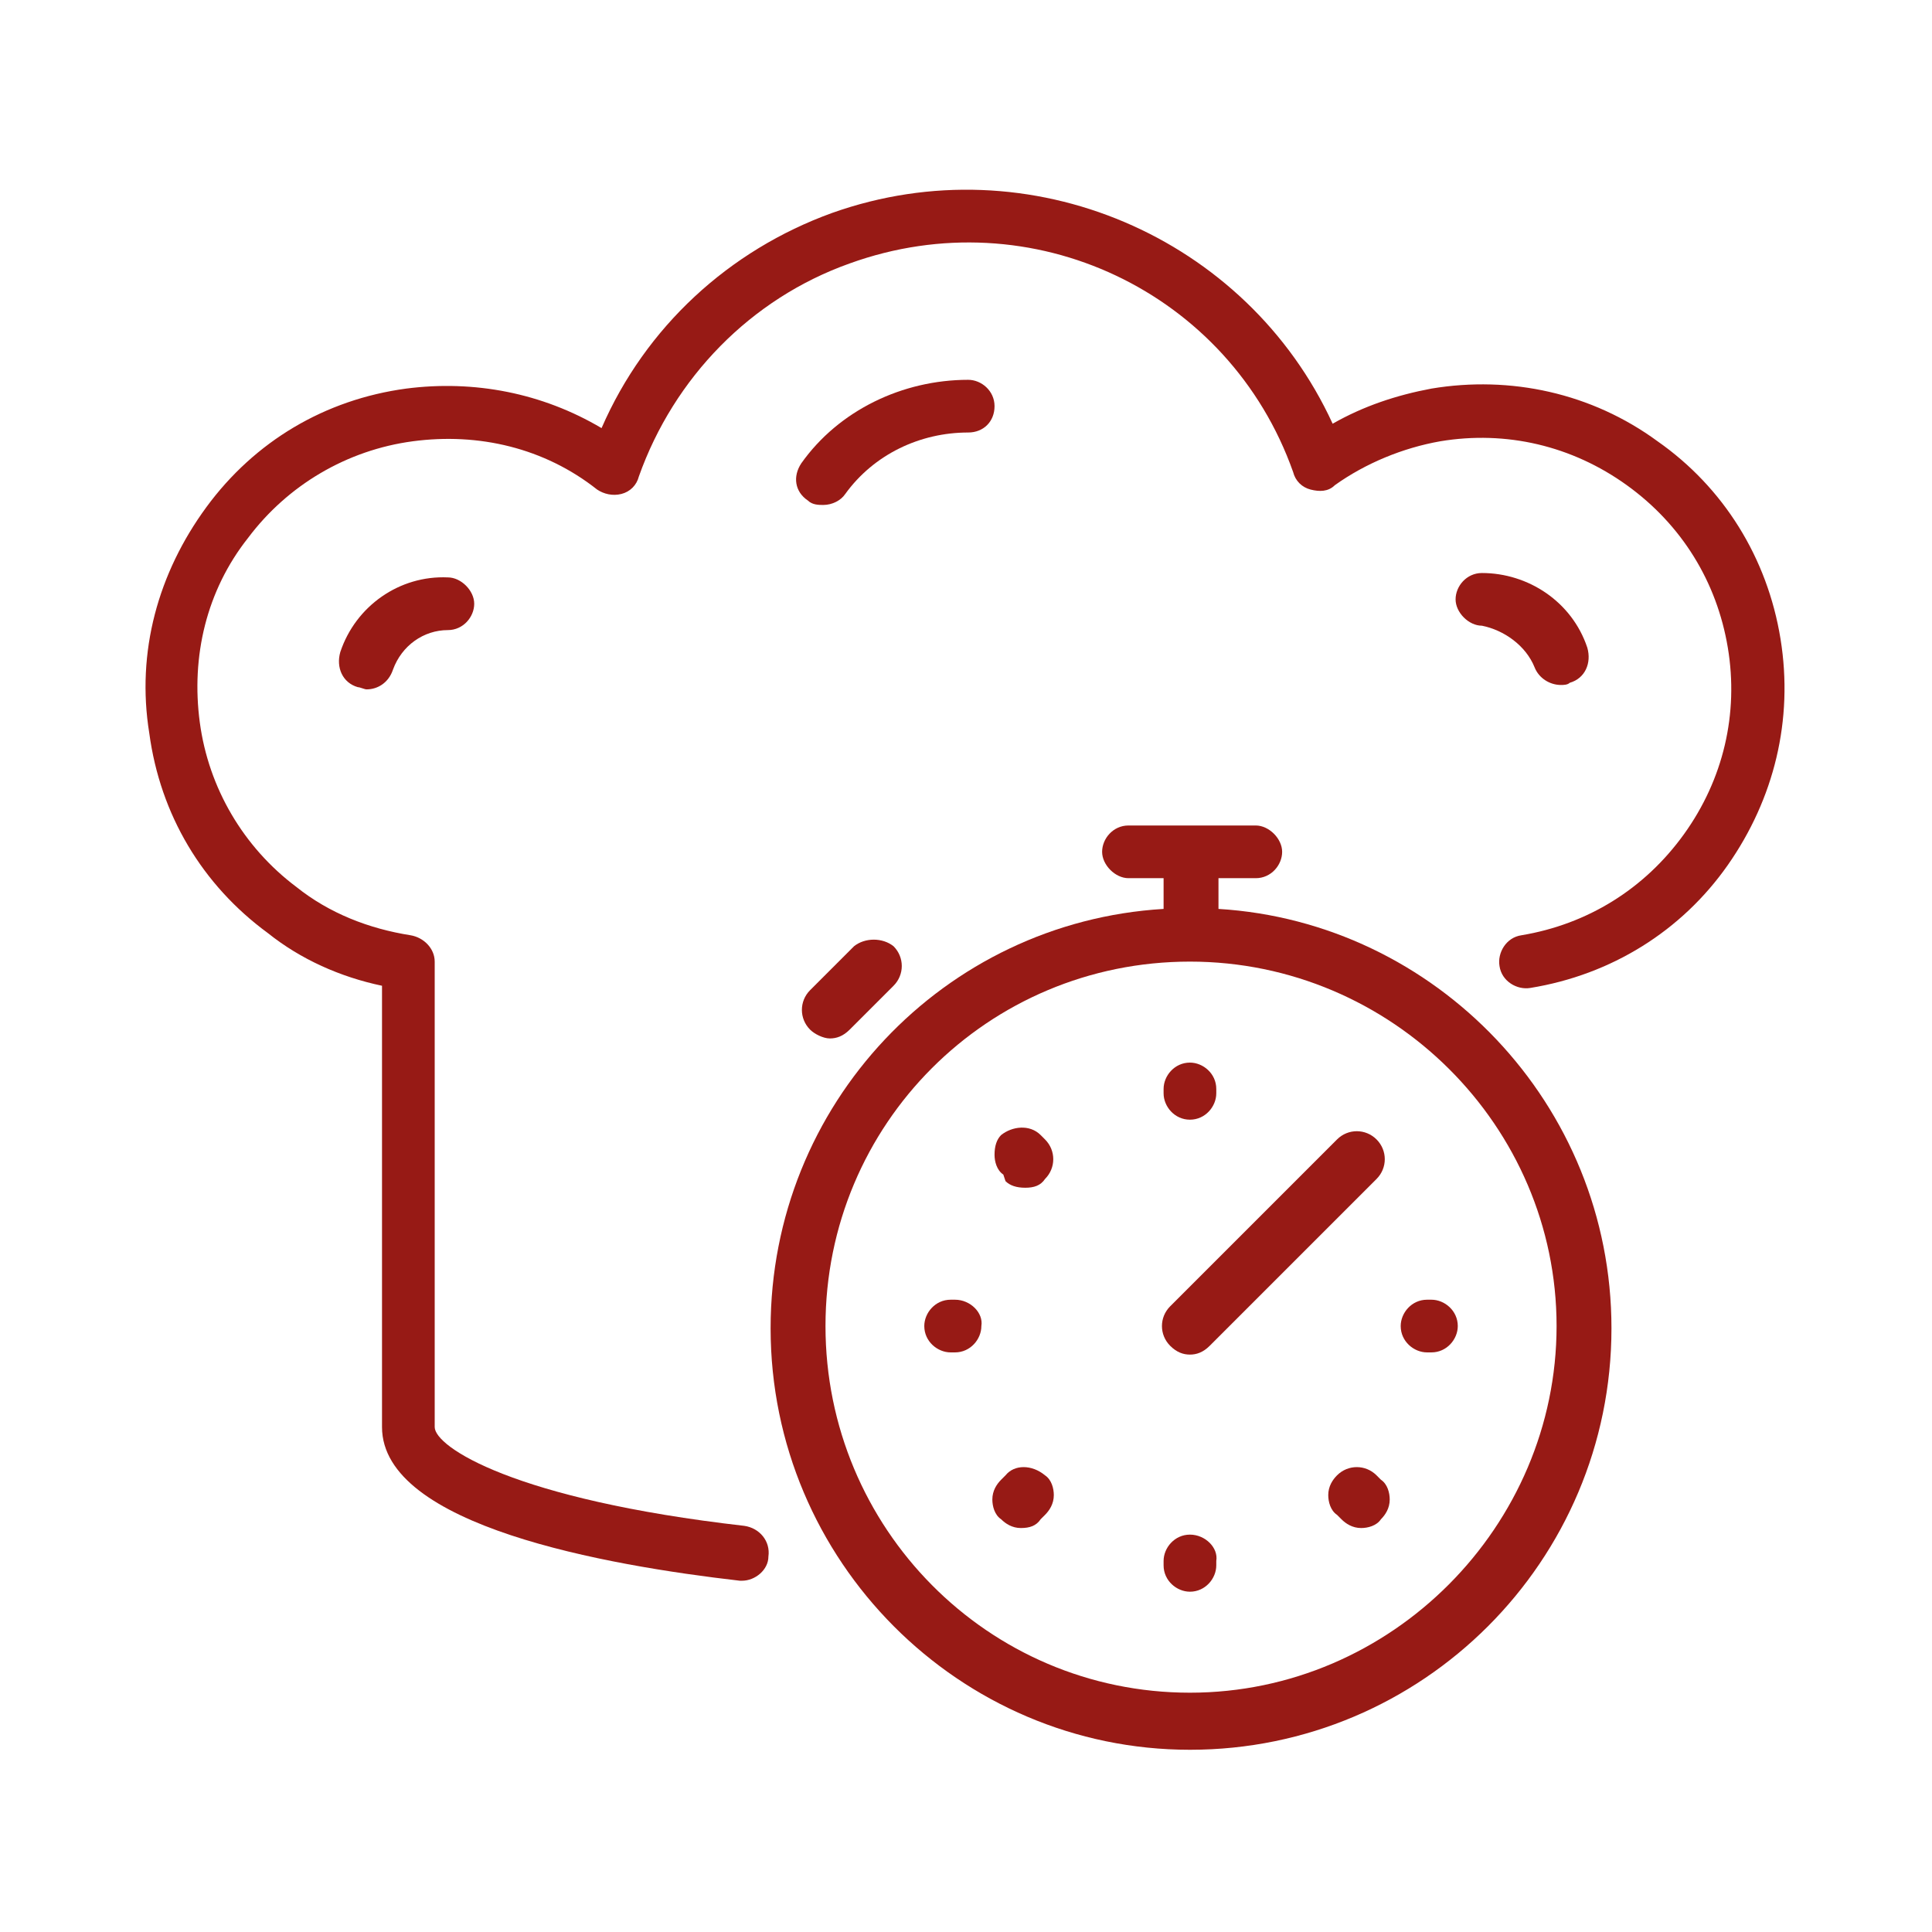
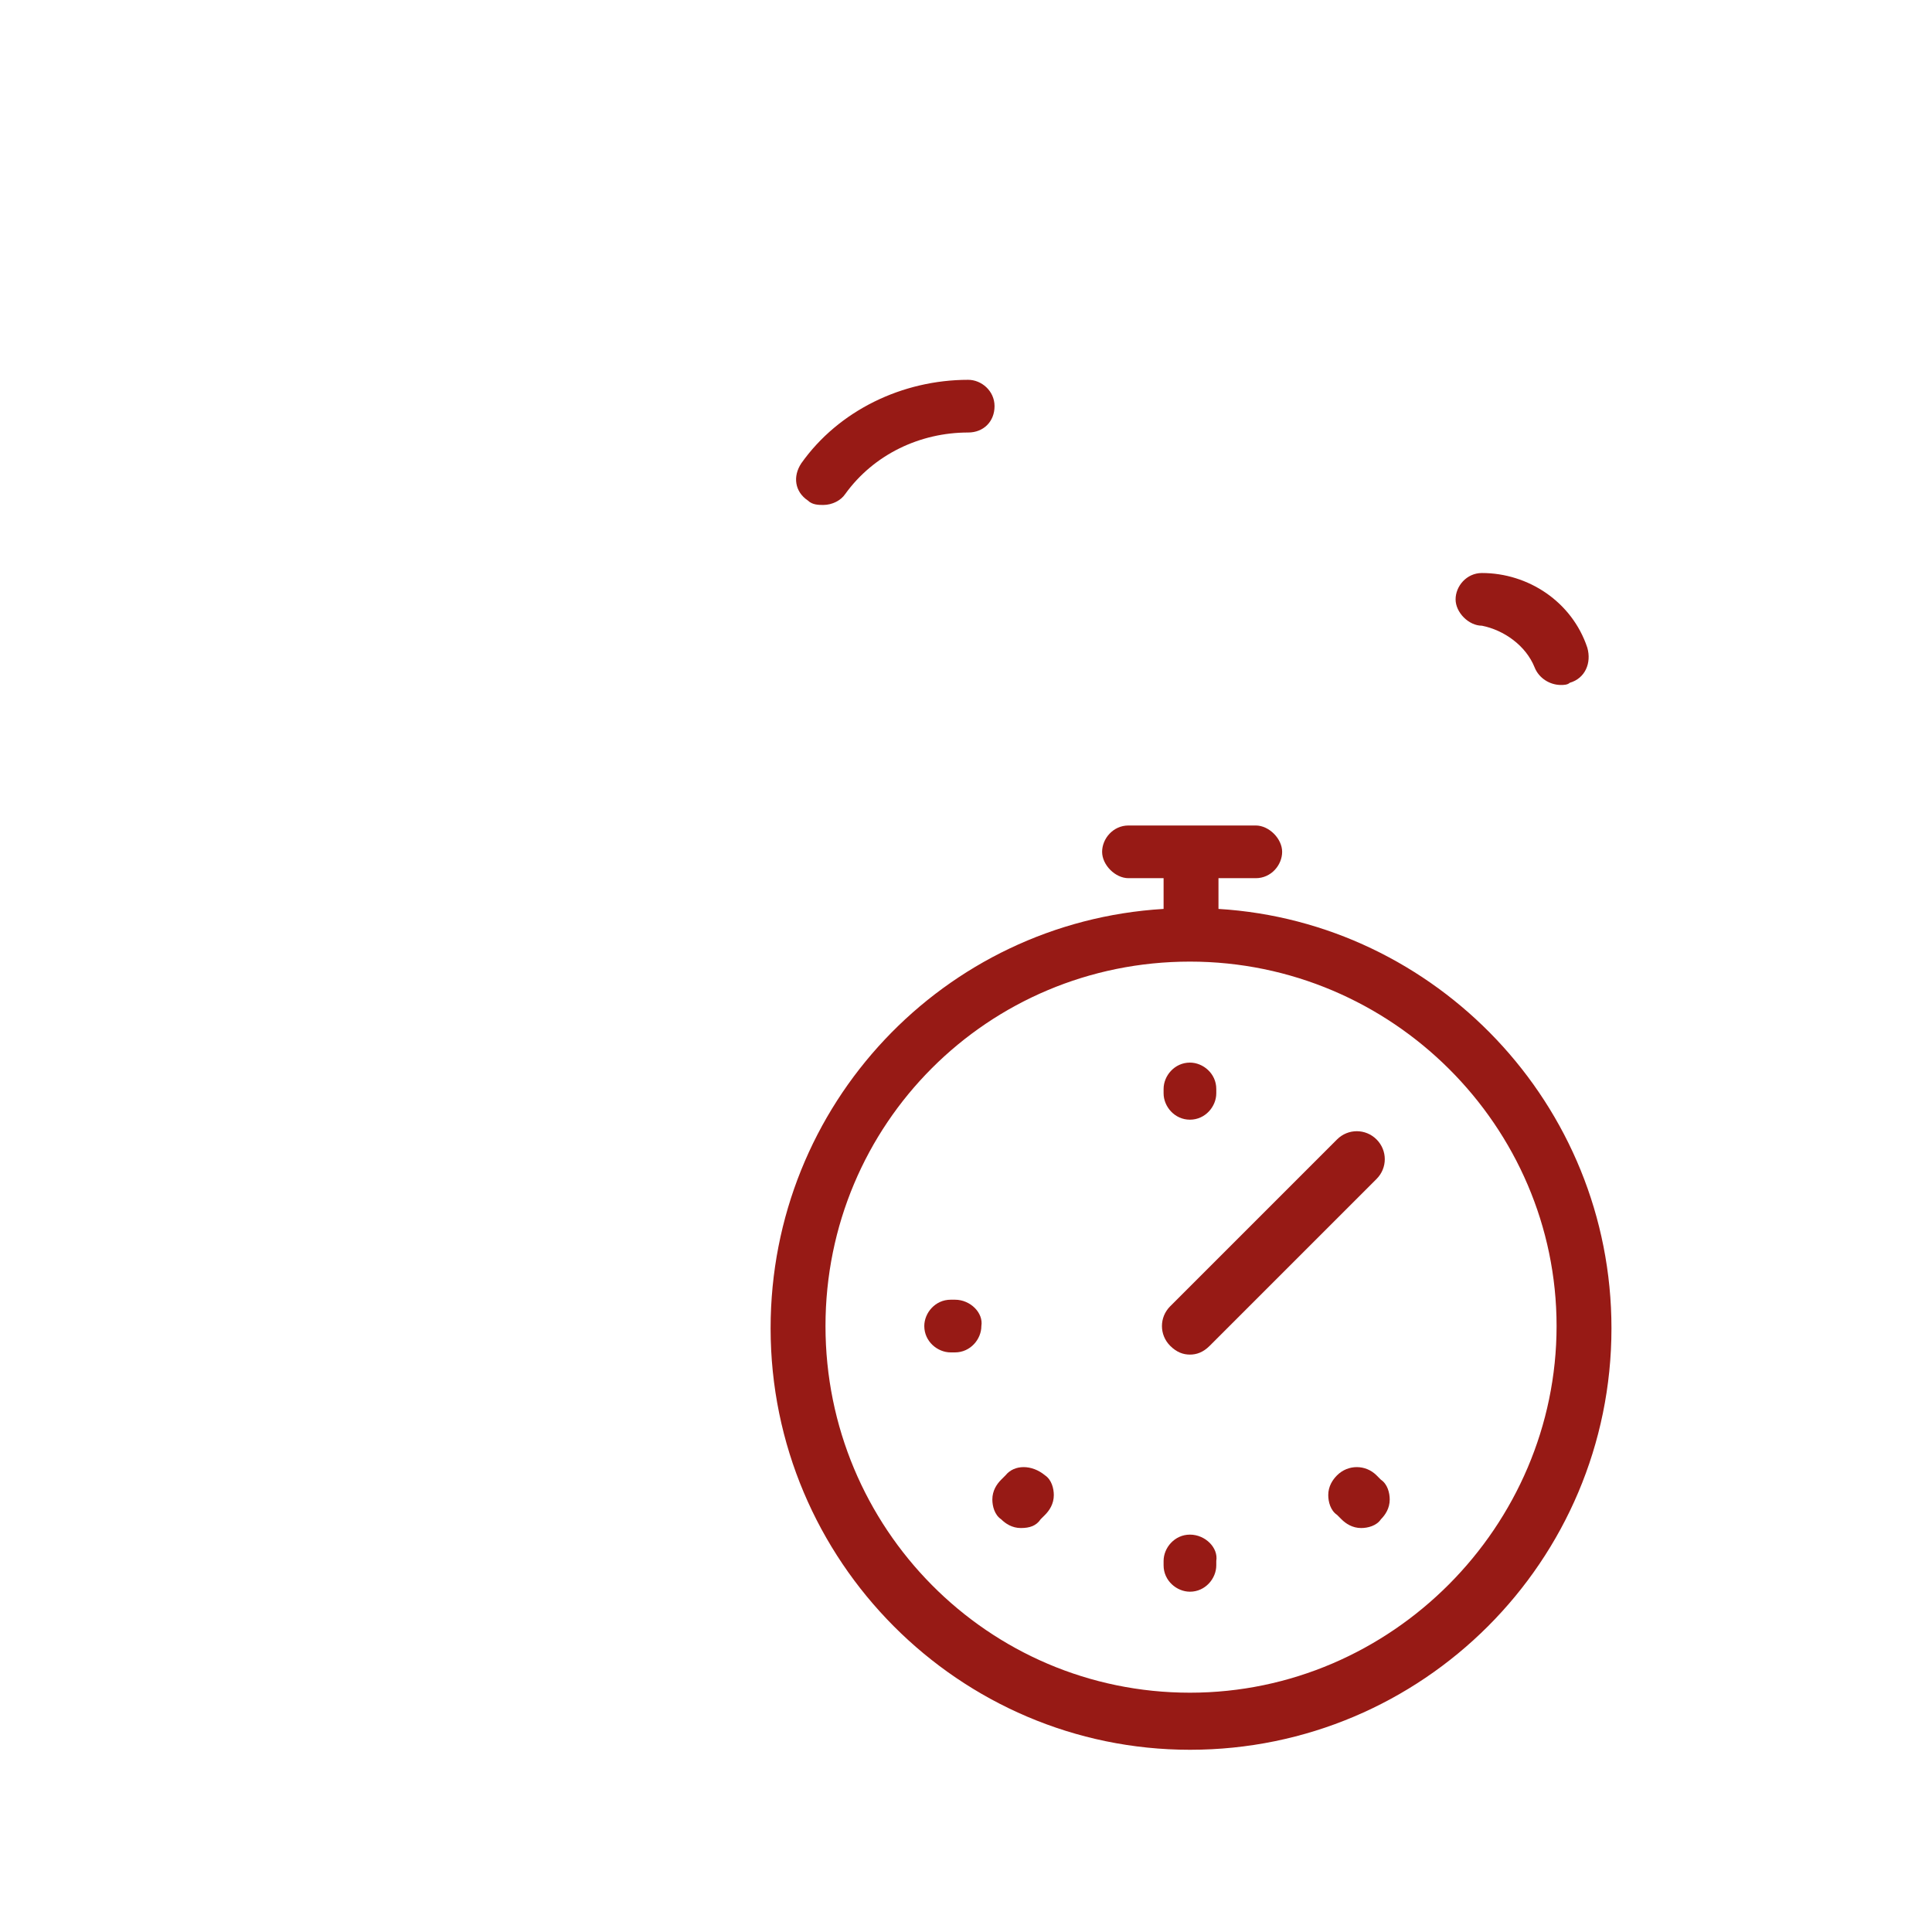
<svg xmlns="http://www.w3.org/2000/svg" version="1.1" id="Livello_1" x="0px" y="0px" viewBox="0 0 88 88" style="enable-background:new 0 0 88 88;" xml:space="preserve">
  <style type="text/css"> .st0{fill:#971A15;} </style>
  <g>
    <path class="st0" d="M55.5,41.4V40h1.7c0.7,0,1.2-0.6,1.2-1.2s-0.6-1.2-1.2-1.2h-5.8c-0.7,0-1.2,0.6-1.2,1.2s0.6,1.2,1.2,1.2H53 v1.4C43,42,35.1,50.3,35.1,60.5c0,10.6,8.6,19.2,19.1,19.2c10.6,0,19.2-8.6,19.2-19.2C73.4,50.3,65.4,42,55.5,41.4z M54.2,77.1 c-9.2,0-16.6-7.5-16.6-16.7S45,43.8,54.2,43.8s16.7,7.5,16.7,16.6S63.4,77.1,54.2,77.1z" />
    <path class="st0" d="M54.2,51c0.7,0,1.2-0.6,1.2-1.2v-0.2c0-0.7-0.6-1.2-1.2-1.2c-0.7,0-1.2,0.6-1.2,1.2v0.2 C53,50.4,53.5,51,54.2,51z" />
    <path class="st0" d="M54.2,69.9c-0.7,0-1.2,0.6-1.2,1.2v0.2c0,0.7,0.6,1.2,1.2,1.2c0.7,0,1.2-0.6,1.2-1.2v-0.2 C55.5,70.5,54.9,69.9,54.2,69.9z" />
    <path class="st0" d="M43.5,59.2h-0.2c-0.7,0-1.2,0.6-1.2,1.2c0,0.7,0.6,1.2,1.2,1.2h0.2c0.7,0,1.2-0.6,1.2-1.2 C44.8,59.8,44.2,59.2,43.5,59.2z" />
-     <path class="st0" d="M65,59.2c-0.7,0-1.2,0.6-1.2,1.2c0,0.7,0.6,1.2,1.2,1.2h0.2c0.7,0,1.2-0.6,1.2-1.2c0-0.7-0.6-1.2-1.2-1.2H65z" />
-     <path class="st0" d="M45.8,53.8c0.2,0.2,0.5,0.3,0.9,0.3c0.4,0,0.7-0.1,0.9-0.4c0.5-0.5,0.5-1.3,0-1.8l-0.2-0.2 c-0.5-0.5-1.3-0.4-1.8,0c-0.2,0.2-0.3,0.5-0.3,0.9c0,0.3,0.1,0.7,0.4,0.9L45.8,53.8z" />
    <path class="st0" d="M62.7,67.2c-0.5-0.5-1.3-0.5-1.8,0c-0.2,0.2-0.4,0.5-0.4,0.9c0,0.3,0.1,0.7,0.4,0.9l0.2,0.2 c0.2,0.2,0.5,0.4,0.9,0.4c0.3,0,0.7-0.1,0.9-0.4c0.2-0.2,0.4-0.5,0.4-0.9c0-0.3-0.1-0.7-0.4-0.9L62.7,67.2z" />
    <path class="st0" d="M45.8,67.2l-0.2,0.2c-0.2,0.2-0.4,0.5-0.4,0.9c0,0.3,0.1,0.7,0.4,0.9c0.2,0.2,0.5,0.4,0.9,0.4s0.7-0.1,0.9-0.4 l0.2-0.2c0.2-0.2,0.4-0.5,0.4-0.9c0-0.3-0.1-0.7-0.4-0.9C47,66.7,46.2,66.7,45.8,67.2z" />
    <path class="st0" d="M54.2,61.7c0.3,0,0.6-0.1,0.9-0.4l7.6-7.6c0.5-0.5,0.5-1.3,0-1.8s-1.3-0.5-1.8,0l-7.6,7.6 c-0.5,0.5-0.5,1.3,0,1.8C53.6,61.6,53.9,61.7,54.2,61.7z" />
-     <path class="st0" d="M81.1,29.1c-0.6-3.7-2.6-6.9-5.6-9c-3-2.2-6.7-3-10.3-2.4c-1.6,0.3-3.1,0.8-4.5,1.6 c-3.9-8.5-13.8-12.8-22.8-9.6c-4.7,1.7-8.5,5.2-10.5,9.8c-2.7-1.6-5.8-2.2-8.9-1.8c-3.7,0.5-6.9,2.4-9.1,5.4 c-2.2,3-3.2,6.6-2.6,10.3c0.5,3.7,2.4,6.9,5.4,9.1c1.5,1.2,3.3,2,5.2,2.4v20.1c0,4.5,10.2,6.3,16.3,7c0,0,0.1,0,0.1,0 c0.6,0,1.2-0.5,1.2-1.1c0.1-0.7-0.4-1.3-1.1-1.4c-10.5-1.2-14.1-3.6-14.1-4.5V43.8c0-0.6-0.5-1.1-1.1-1.2c-1.9-0.3-3.7-1-5.2-2.2 c-2.4-1.8-4-4.5-4.4-7.5s0.3-6,2.2-8.4c1.8-2.4,4.5-4,7.5-4.4c3-0.4,6,0.3,8.4,2.2c0.3,0.2,0.7,0.3,1.1,0.2 c0.4-0.1,0.7-0.4,0.8-0.8c1.6-4.5,5.1-8.1,9.6-9.7C47,9,56,13.3,58.9,21.5c0.1,0.4,0.4,0.7,0.8,0.8c0.4,0.1,0.8,0.1,1.1-0.2 c1.4-1,3.1-1.7,4.8-2c3-0.5,6,0.2,8.5,2c2.5,1.8,4.1,4.4,4.6,7.4c0.5,3-0.2,6-2,8.5s-4.4,4.1-7.4,4.6c-0.7,0.1-1.1,0.8-1,1.4 c0.1,0.7,0.8,1.1,1.4,1c3.7-0.6,6.9-2.6,9-5.6S81.7,32.8,81.1,29.1z" />
-     <path class="st0" d="M15.5,29.7c-0.2,0.7,0.1,1.4,0.8,1.6c0.1,0,0.3,0.1,0.4,0.1c0.5,0,1-0.3,1.2-0.9c0.4-1.1,1.4-1.8,2.5-1.8 c0.7,0,1.2-0.6,1.2-1.2s-0.6-1.2-1.2-1.2C18.2,26.2,16.2,27.6,15.5,29.7z" />
    <path class="st0" d="M69.9,30.4c0.2,0.5,0.7,0.8,1.2,0.8c0.1,0,0.3,0,0.4-0.1c0.7-0.2,1-0.9,0.8-1.6c-0.7-2.1-2.7-3.4-4.8-3.4 c-0.7,0-1.2,0.6-1.2,1.2s0.6,1.2,1.2,1.2C68.5,28.7,69.5,29.4,69.9,30.4z" />
    <path class="st0" d="M45.3,18.5c0-0.7-0.6-1.2-1.2-1.2c-3,0-5.9,1.4-7.6,3.8c-0.4,0.6-0.3,1.3,0.3,1.7c0.2,0.2,0.5,0.2,0.7,0.2 c0.4,0,0.8-0.2,1-0.5c1.3-1.8,3.4-2.8,5.6-2.8C44.8,19.7,45.3,19.2,45.3,18.5z" />
-     <path class="st0" d="M38.9,43.1l-2,2c-0.5,0.5-0.5,1.3,0,1.8c0.2,0.2,0.6,0.4,0.9,0.4c0.3,0,0.6-0.1,0.9-0.4l2-2 c0.5-0.5,0.5-1.3,0-1.8C40.2,42.7,39.4,42.7,38.9,43.1z" />
  </g>
</svg>